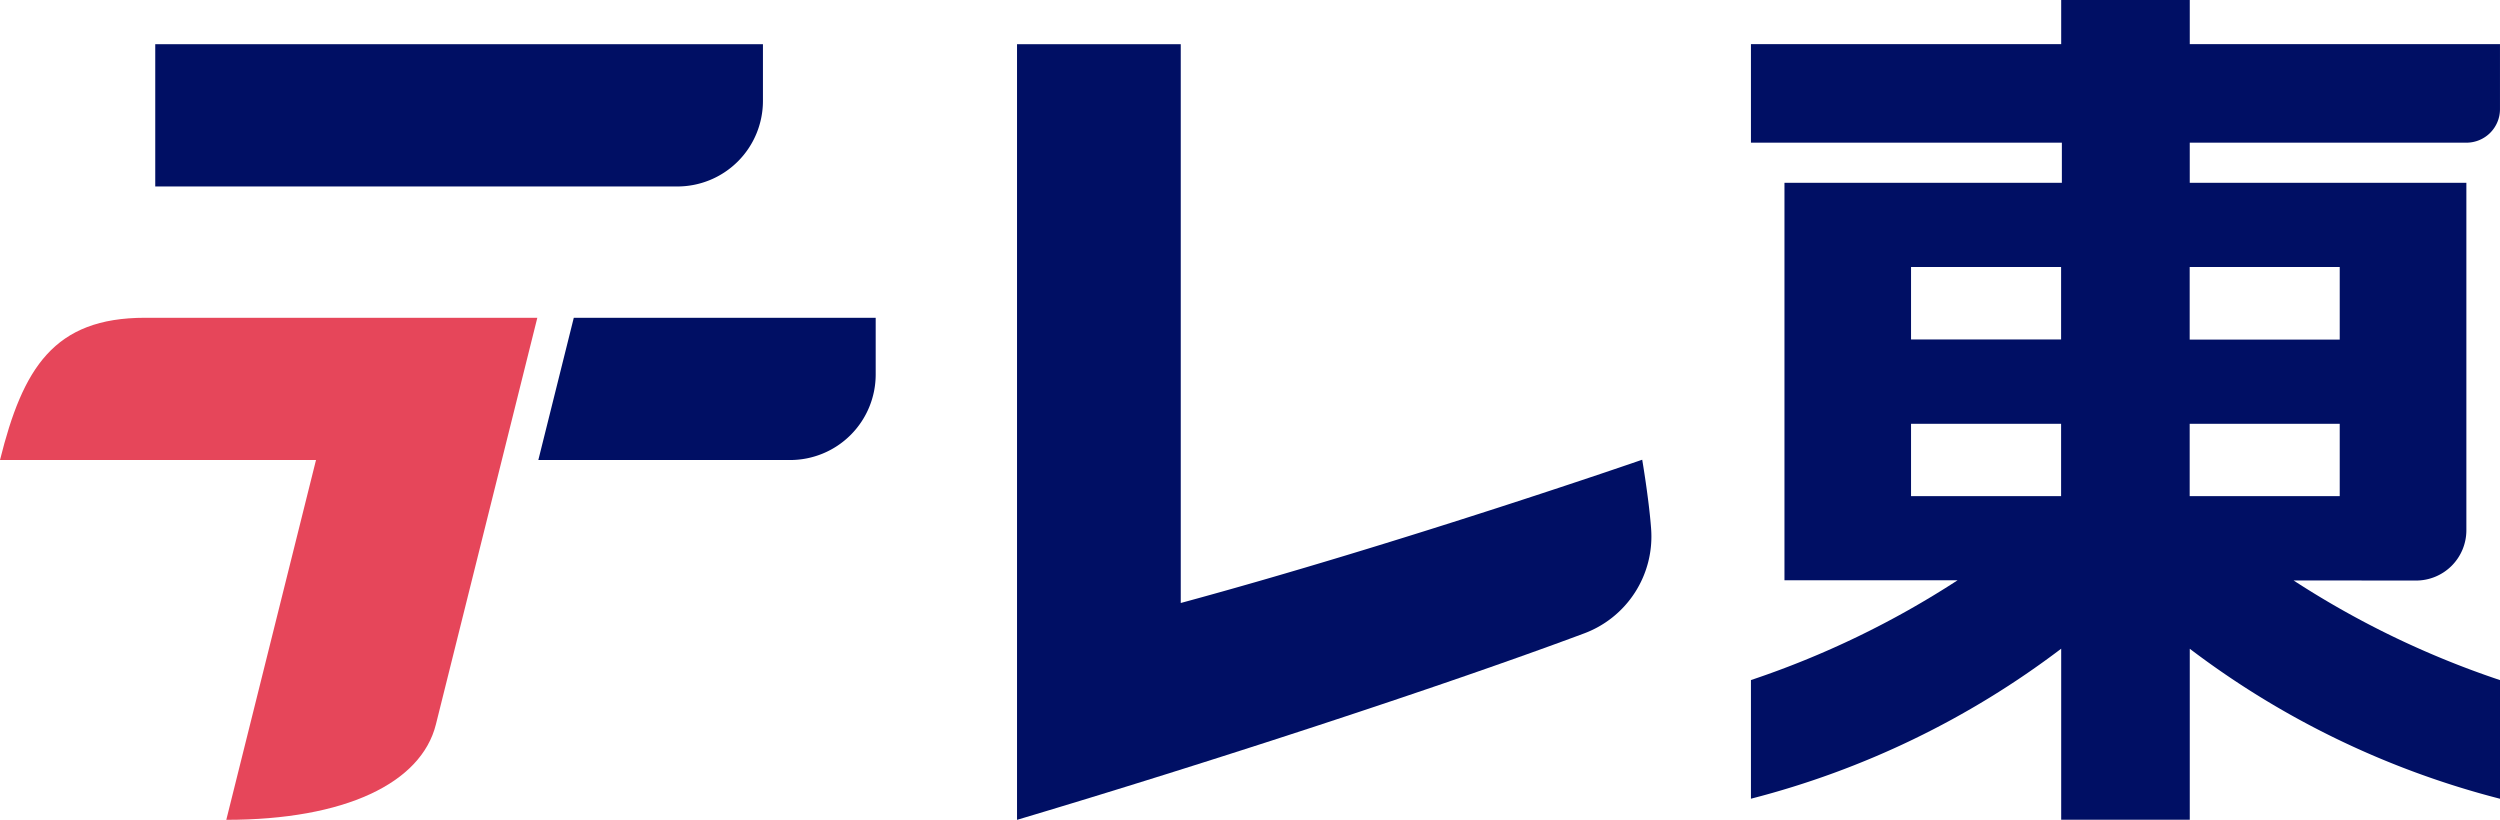
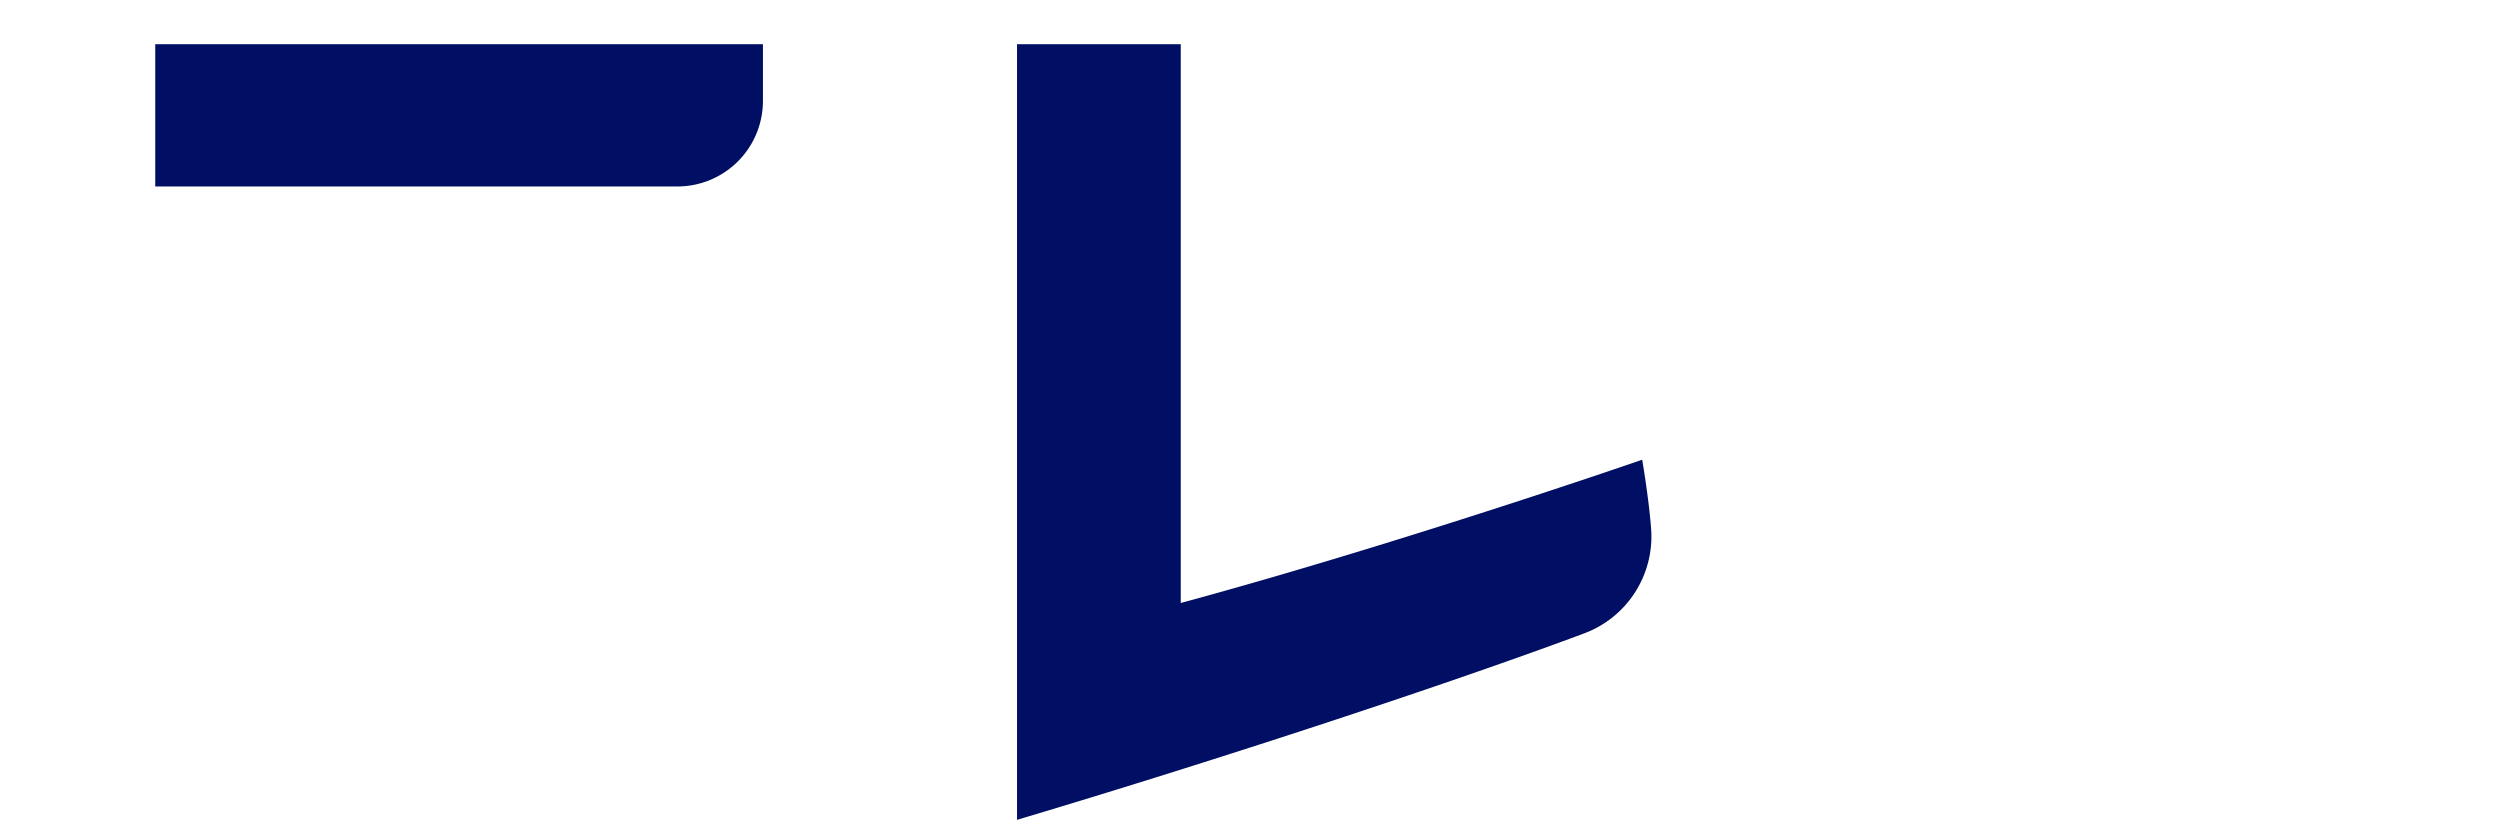
<svg xmlns="http://www.w3.org/2000/svg" xmlns:ns1="http://sodipodi.sourceforge.net/DTD/sodipodi-0.dtd" xmlns:ns2="http://www.inkscape.org/namespaces/inkscape" id="テレ東ロゴ_日本語のみ" width="141.177" height="46.297" viewBox="0 0 141.177 46.297" version="1.1" ns1:docname="logo--tvtokyo.svg" ns2:version="1.1.2 (b8e25be8, 2022-02-05)">
  <ns1:namedview id="namedview2442" pagecolor="#ffffff" bordercolor="#666666" borderopacity="1.0" ns2:pageshadow="2" ns2:pageopacity="0.0" ns2:pagecheckerboard="0" showgrid="false" fit-margin-top="0" fit-margin-left="0" fit-margin-right="0" fit-margin-bottom="0" ns2:zoom="9.44375" ns2:cx="31.767042" ns2:cy="24.407677" ns2:window-width="1680" ns2:window-height="969" ns2:window-x="0" ns2:window-y="25" ns2:window-maximized="0" ns2:current-layer="グループ_1028" />
  <defs id="defs2430">
    <clipPath id="clip-path">
      <rect id="長方形_495" data-name="長方形 495" width="160" height="65.119" fill="none" x="0" y="0" />
    </clipPath>
  </defs>
  <g id="グループ_1028" data-name="グループ 1028" transform="translate(-9.412,-9.411)">
    <g id="グループ_1025" data-name="グループ 1025">
      <g id="グループ_1024" data-name="グループ 1024" clip-path="url(#clip-path)">
        <path id="パス_308" data-name="パス 308" d="m 115.833,37.811 c 0,0 0.373,2.184 0.5,3.861 a 5.84,5.84 0 0 1 -3.856,5.973 c -8.045,3 -21.247,7.312 -31.949,10.5 v -43.8 h 9.246 V 45.9 c 12.475,-3.382 26.062,-8.092 26.062,-8.092" transform="translate(-13.684,-2.437)" fill="#000f64" />
        <path id="パス_309" data-name="パス 309" d="m 56.217,17.545 v -3.2 H 21.9 v 8.033 h 29.485 a 4.832,4.832 0 0 0 4.832,-4.832" transform="translate(-3.721,-2.437)" fill="#000f64" />
-         <path id="パス_310" data-name="パス 310" d="m 47.963,40.989 h 14.219 a 4.832,4.832 0 0 0 4.832,-4.832 v -3.2 H 49.965 Z" transform="translate(-8.151,-5.6)" fill="#000f64" />
-         <path id="パス_311" data-name="パス 311" d="m 11.339,40.989 h 17.845 l -5.066,20.318 c 6.706,0 11.012,-2.071 11.837,-5.39 L 41.682,32.956 H 19.528 c -5.15,0 -6.9,2.847 -8.189,8.033" transform="translate(-1.927,-5.6)" fill="#e6465a" />
-         <path id="パス_312" data-name="パス 312" d="m 147.979,13.832 h -17.52 v 5.562 h 17.558 v 2.267 h -15.665 v 22.447 h 9.774 a 51.167,51.167 0 0 1 -11.667,5.634 v 6.7 a 49.2,49.2 0 0 0 17.52,-8.472 v 9.661 h 7.261 v -9.657 a 49.2,49.2 0 0 0 17.519,8.47 v -6.7 A 51.1,51.1 0 0 1 161.1,44.116 l 6.919,0.006 a 2.841,2.841 0 0 0 2.841,-2.841 V 21.662 h -15.621 v -2.267 h 15.625 a 1.894,1.894 0 0 0 1.894,-1.894 V 13.832 H 155.24 v -2.494 h -7.261 z M 139.5,26.415 h 8.474 v 4.092 H 139.5 Z m 0,8.857 h 8.474 v 4.082 H 139.5 Z m 24.208,4.082 h -8.473 v -4.082 h 8.473 z m 0,-12.939 v 4.1 h -8.473 v -4.1 z" transform="translate(-22.17,-1.927)" fill="#000f64" />
      </g>
    </g>
  </g>
</svg>